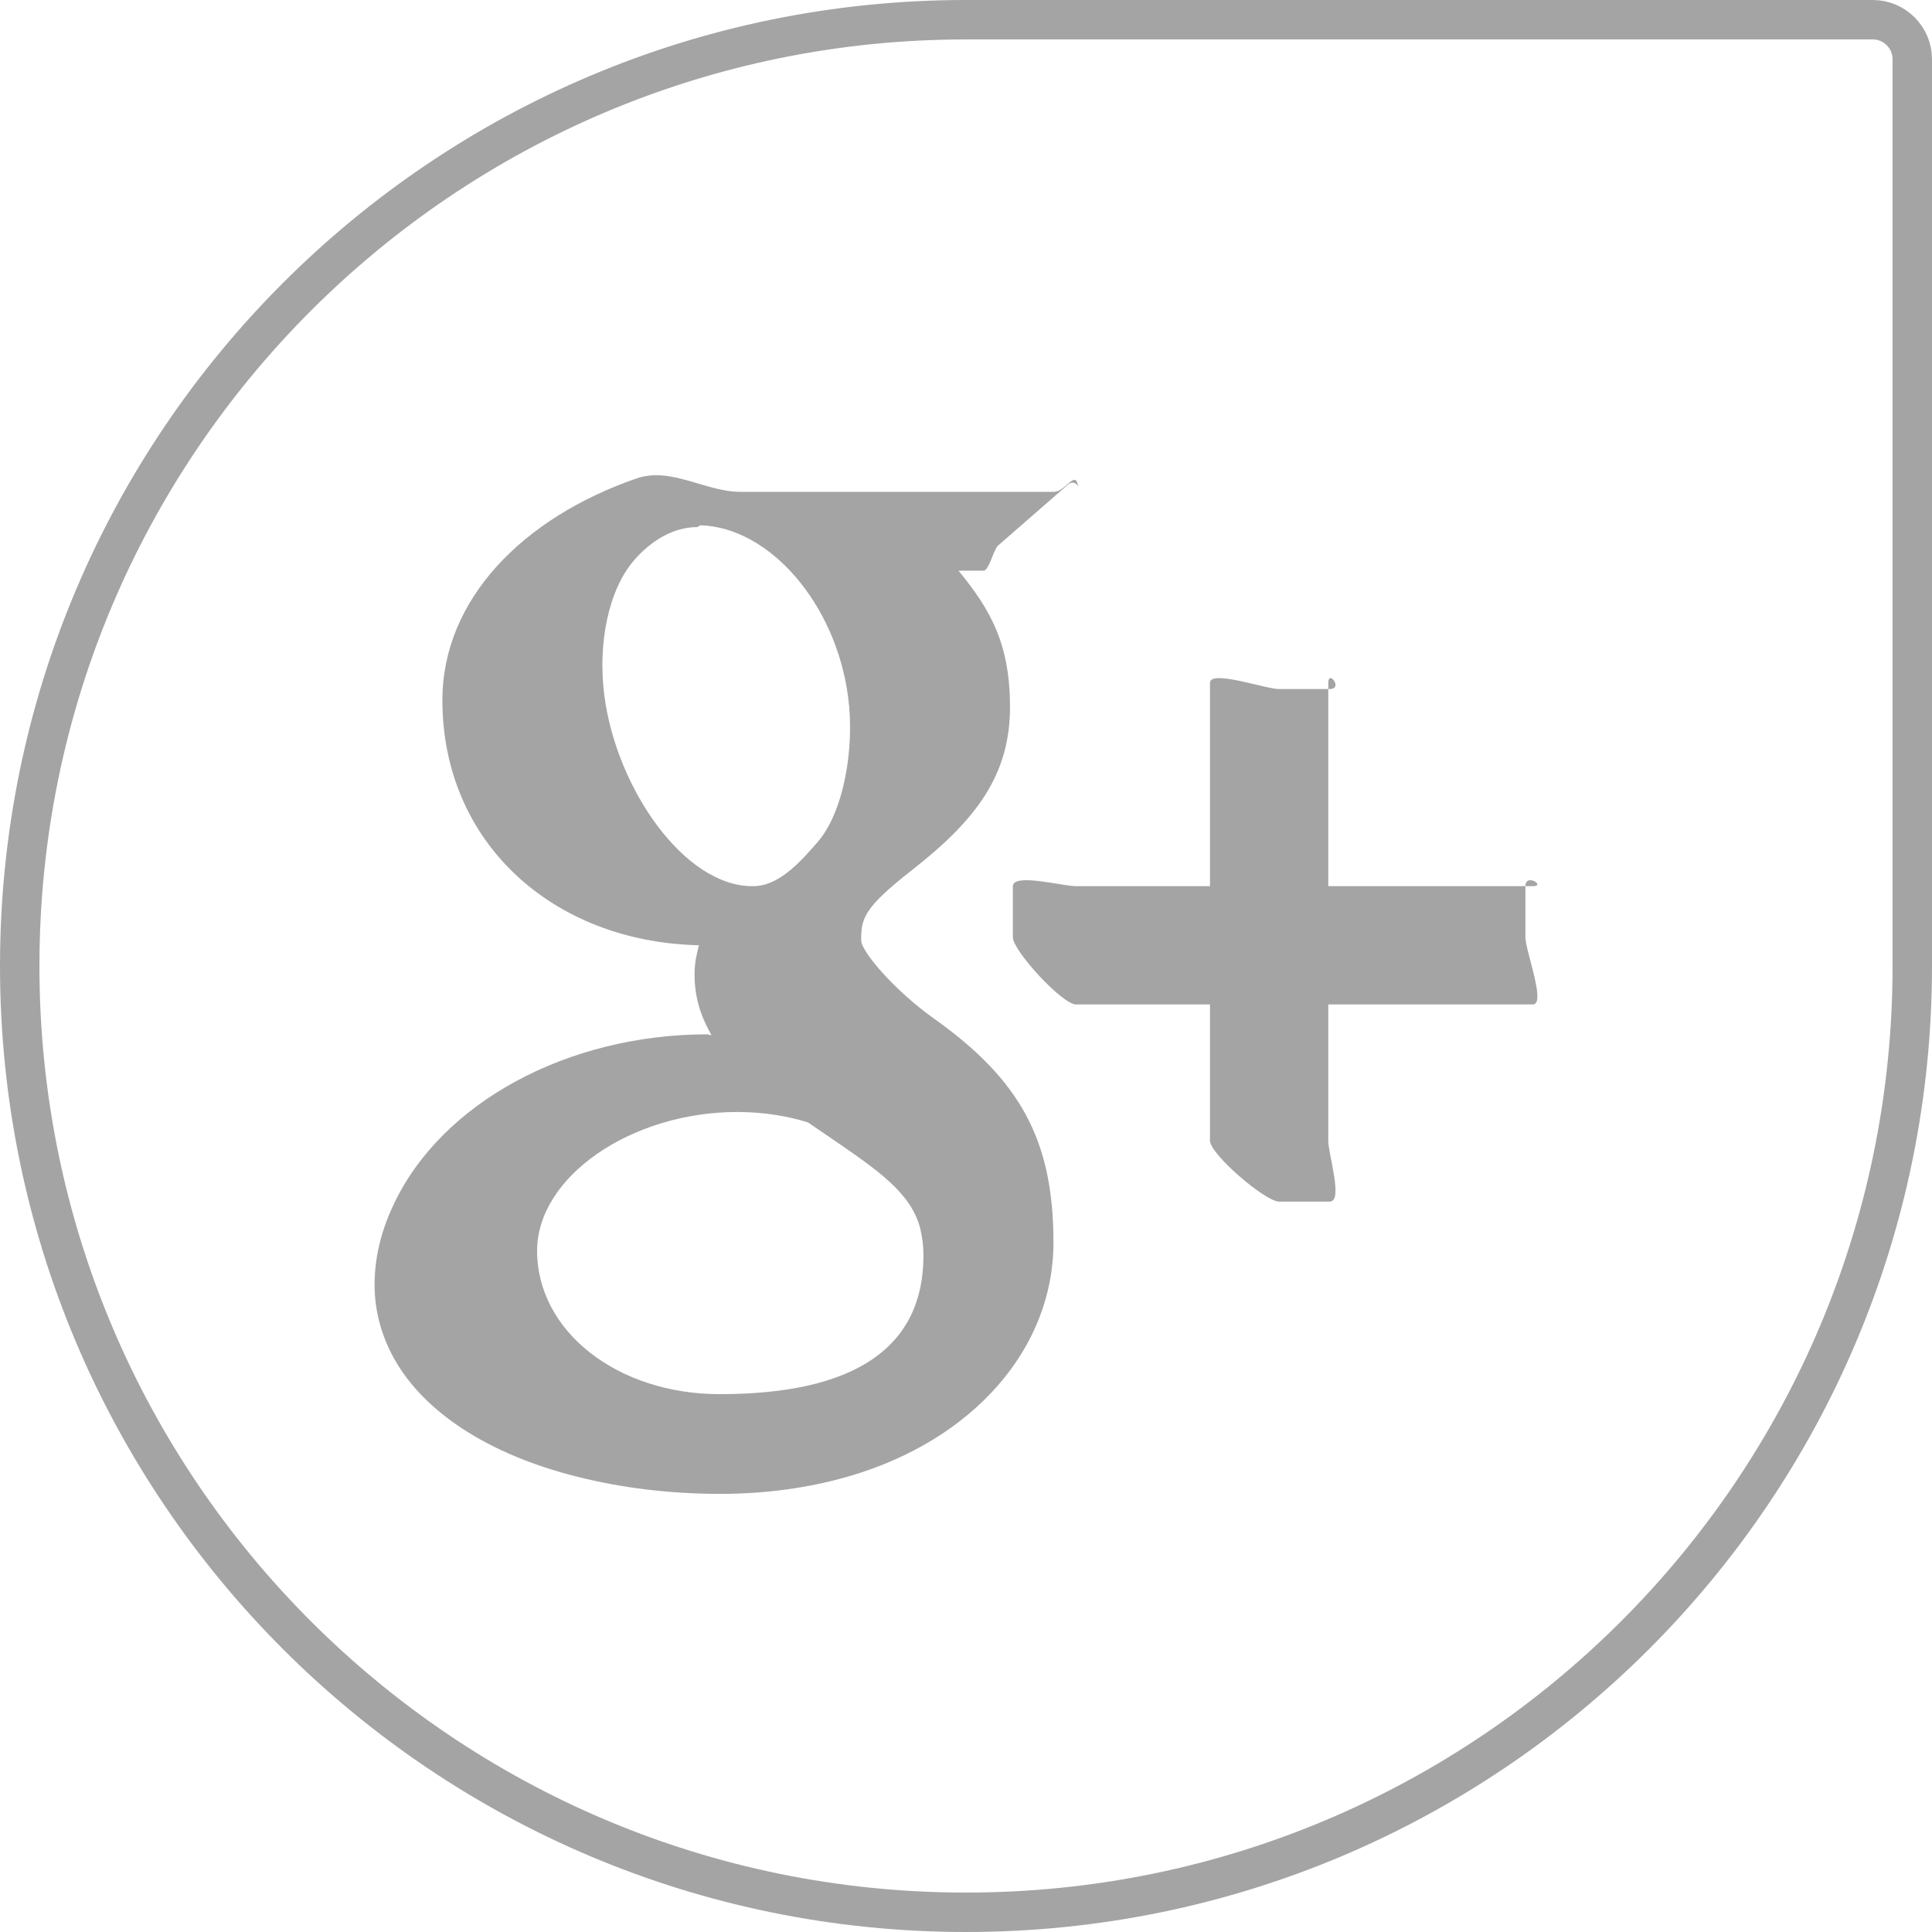
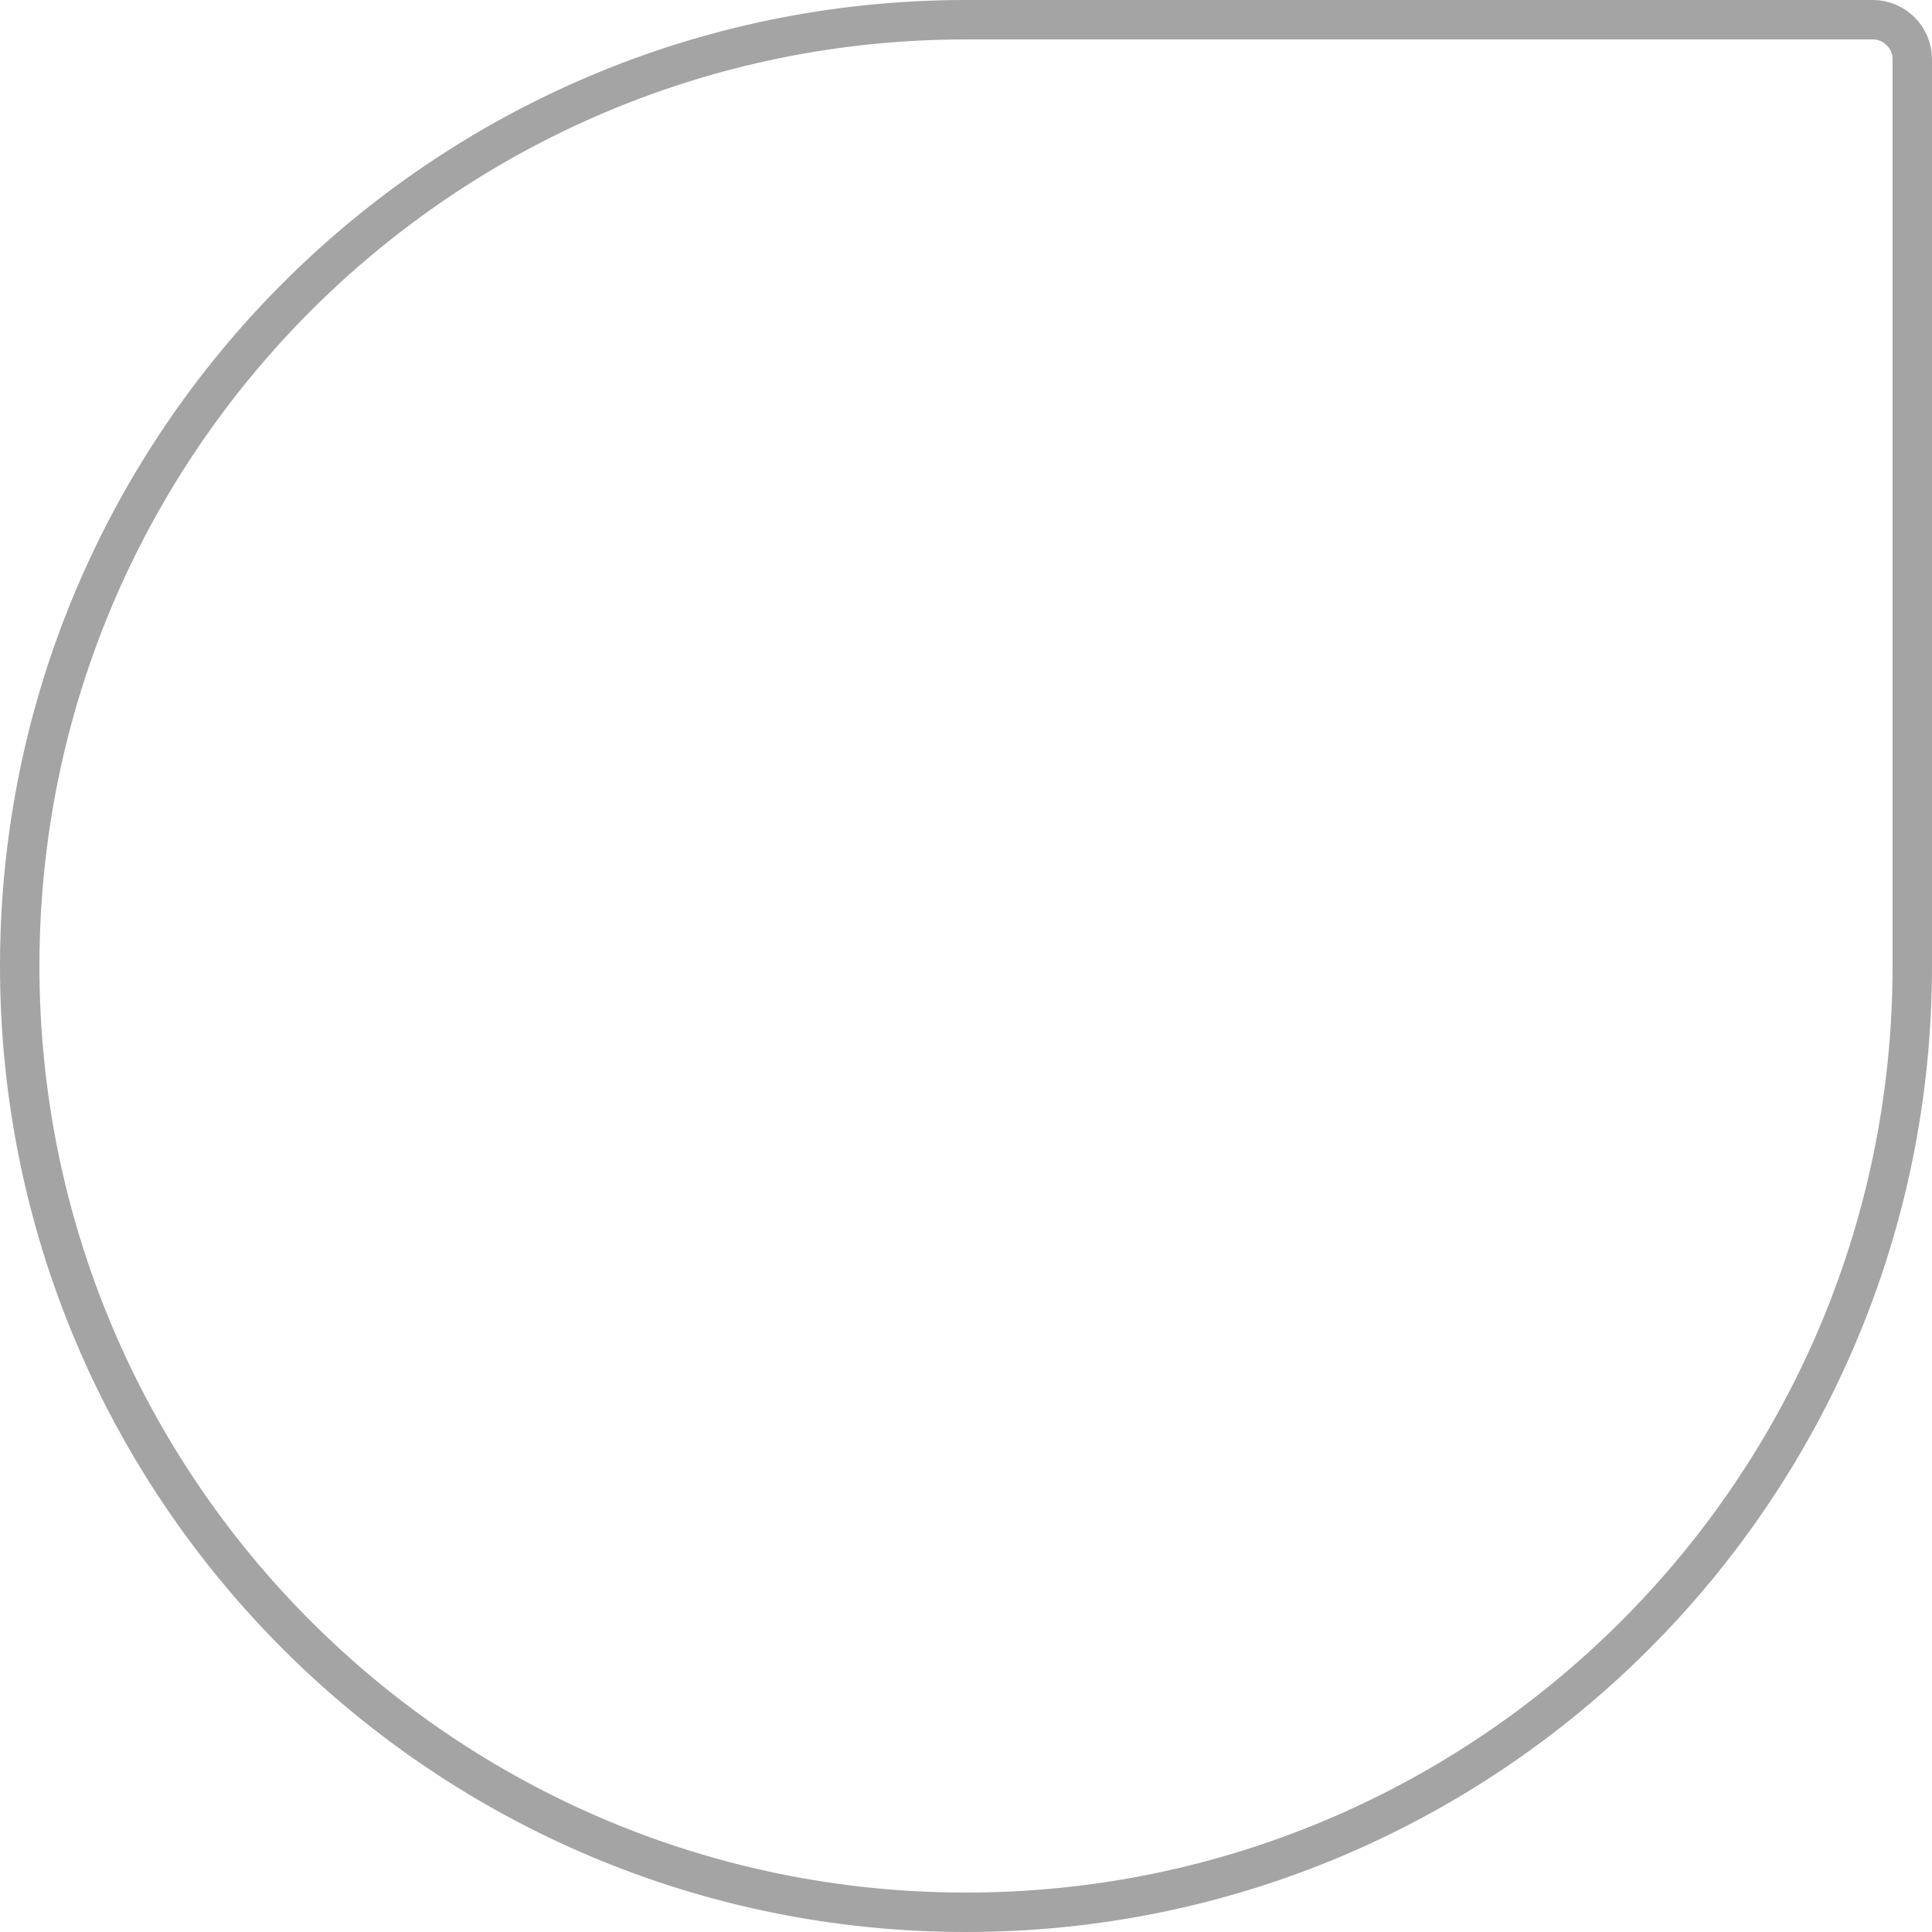
<svg xmlns="http://www.w3.org/2000/svg" version="1.1" id="Layer_1" x="0px" y="0px" width="49px" height="49px" viewBox="0 0 49 49" enable-background="new 0 0 49 49" xml:space="preserve">
  <path fill="none" stroke="#A4A4A4" stroke-miterlimit="10" d="M48.5,1.5c0-0.549-0.451-1-1-1h-23c-13.255,0-24,10.746-24,24  c0,13.256,10.745,24,24,24c13.254,0,24-10.744,24-24V1.5z" />
-   <path fill="#A4A4A4" d="M32.438,30.475h1.289c0.346,0-0.039-1.2-0.039-1.546v-3.454h5.188c0.344,0-0.188-1.36-0.188-1.706v-1.29  c0-0.346,0.531-0.004,0.188-0.004h-5.188v-5.156c0-0.344,0.385,0.156,0.039,0.156h-1.289c-0.346,0-1.75-0.5-1.75-0.156v5.156h-3.399  c-0.345,0-1.601-0.342-1.601,0.004v1.29c0,0.346,1.256,1.706,1.601,1.706h3.399v3.454C30.688,29.274,32.092,30.475,32.438,30.475" />
-   <path fill="#A4A4A4" d="M14.619,37.448c1.146,0.291,2.375,0.44,3.653,0.44c1.147,0,2.242-0.151,3.253-0.444  c3.155-0.916,5.193-3.242,5.193-5.929c0-2.577-0.825-4.119-3.045-5.692c-0.95-0.676-1.816-1.664-1.832-1.969  c0-0.554,0.05-0.818,1.289-1.787c1.604-1.256,2.486-2.388,2.486-4.136c0-1.583-0.482-2.457-1.306-3.457h0.638  c0.133,0,0.262-0.563,0.367-0.639l1.78-1.552c0.22-0.159,0.313,0.221,0.228-0.038c-0.084-0.258-0.324,0.229-0.595,0.229h-7.958  c-0.871,0-1.755-0.641-2.623-0.341c-2.9,1.002-4.927,3.081-4.927,5.625c0,3.598,2.782,6.13,6.506,6.216  c-0.073,0.286-0.11,0.468-0.11,0.744c0,0.554,0.141,1.03,0.43,1.538c-0.034,0.002-0.066-0.023-0.104-0.023  c-3.546,0-6.75,1.731-7.964,4.328C9.66,31.234,9.5,31.91,9.5,32.584c0,0.655,0.168,1.282,0.496,1.875  C10.763,35.829,12.402,36.889,14.619,37.448 M15.328,17.645c-0.172-1.319,0.104-2.693,0.76-3.443  c0.425-0.484,0.979-0.834,1.601-0.834l0.071-0.046c1.759,0.051,3.439,1.99,3.75,4.353c0.175,1.322-0.118,2.934-0.782,3.692  c-0.424,0.485-0.972,1.108-1.62,1.108h-0.002h-0.027C17.355,22.475,15.638,20.002,15.328,17.645 M18.709,28.202l0.072,0.002  c0.59,0.006,1.164,0.095,1.707,0.261c0.186,0.127,0.366,0.251,0.539,0.367c1.254,0.857,2.082,1.424,2.314,2.331  c0.054,0.228,0.08,0.456,0.08,0.678c0,2.334-1.737,3.518-5.166,3.518c-2.6,0-4.633-1.597-4.633-3.636  C13.623,29.849,16,28.202,18.709,28.202" />
</svg>